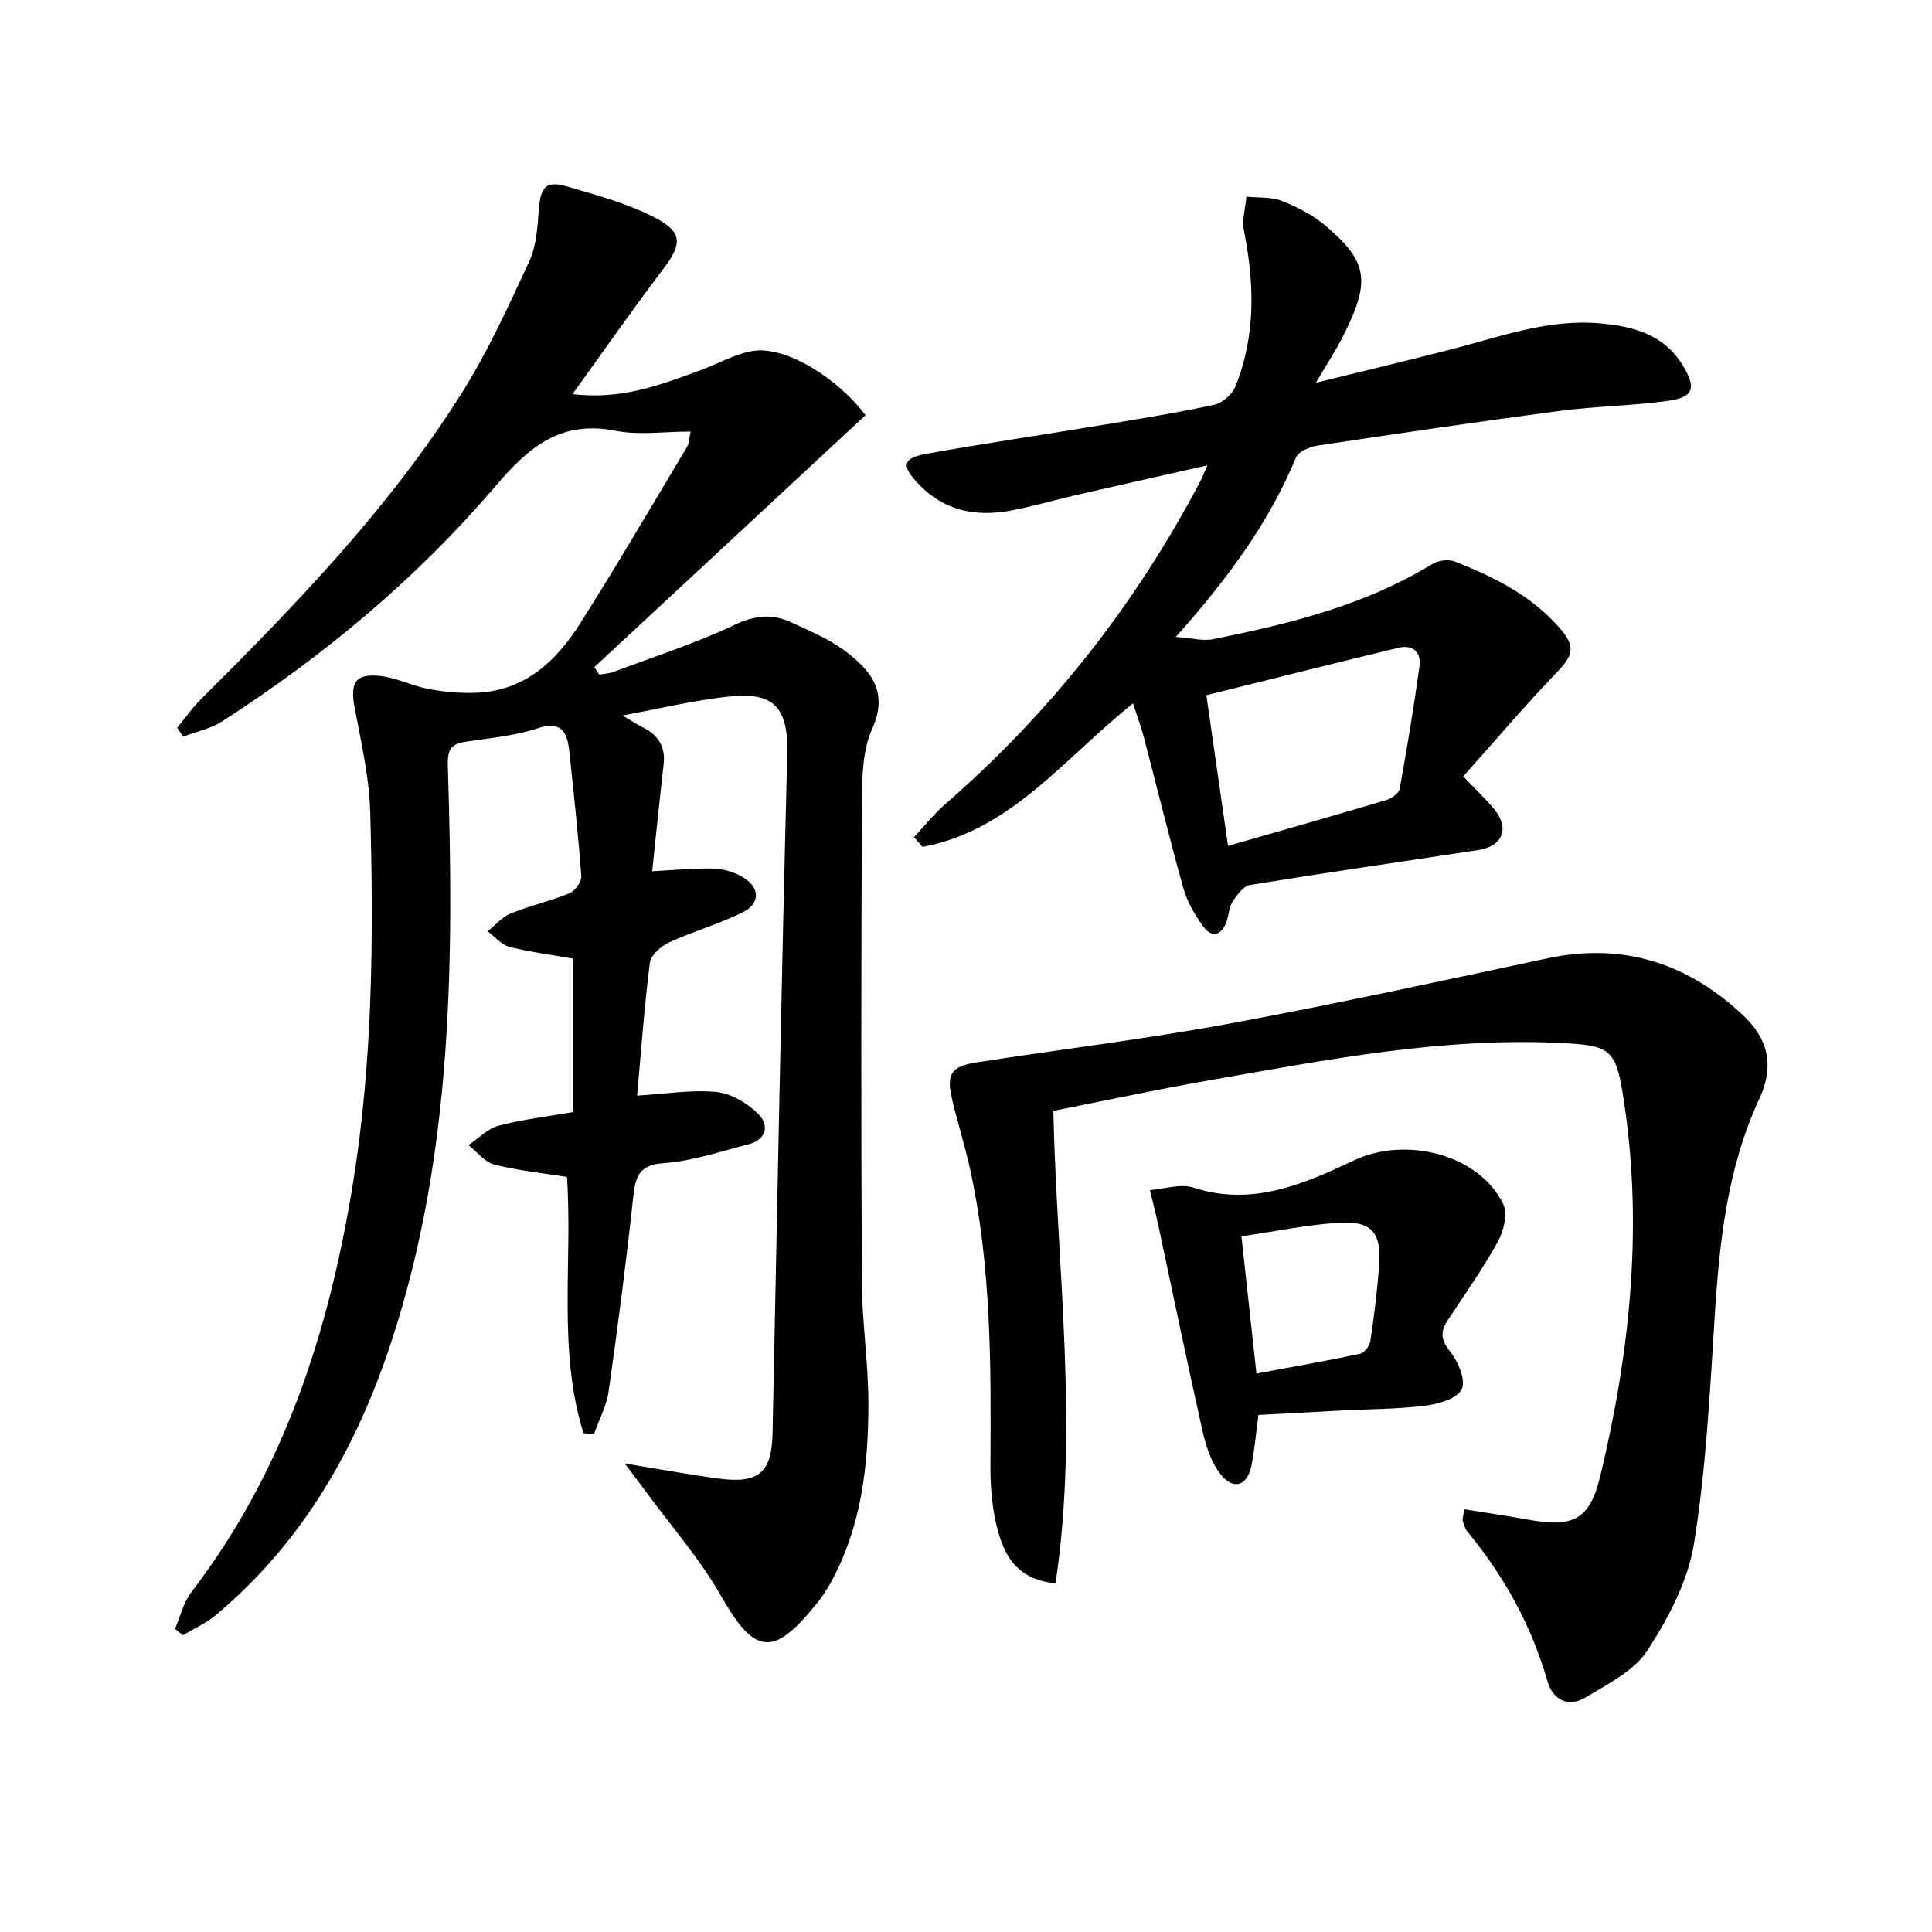
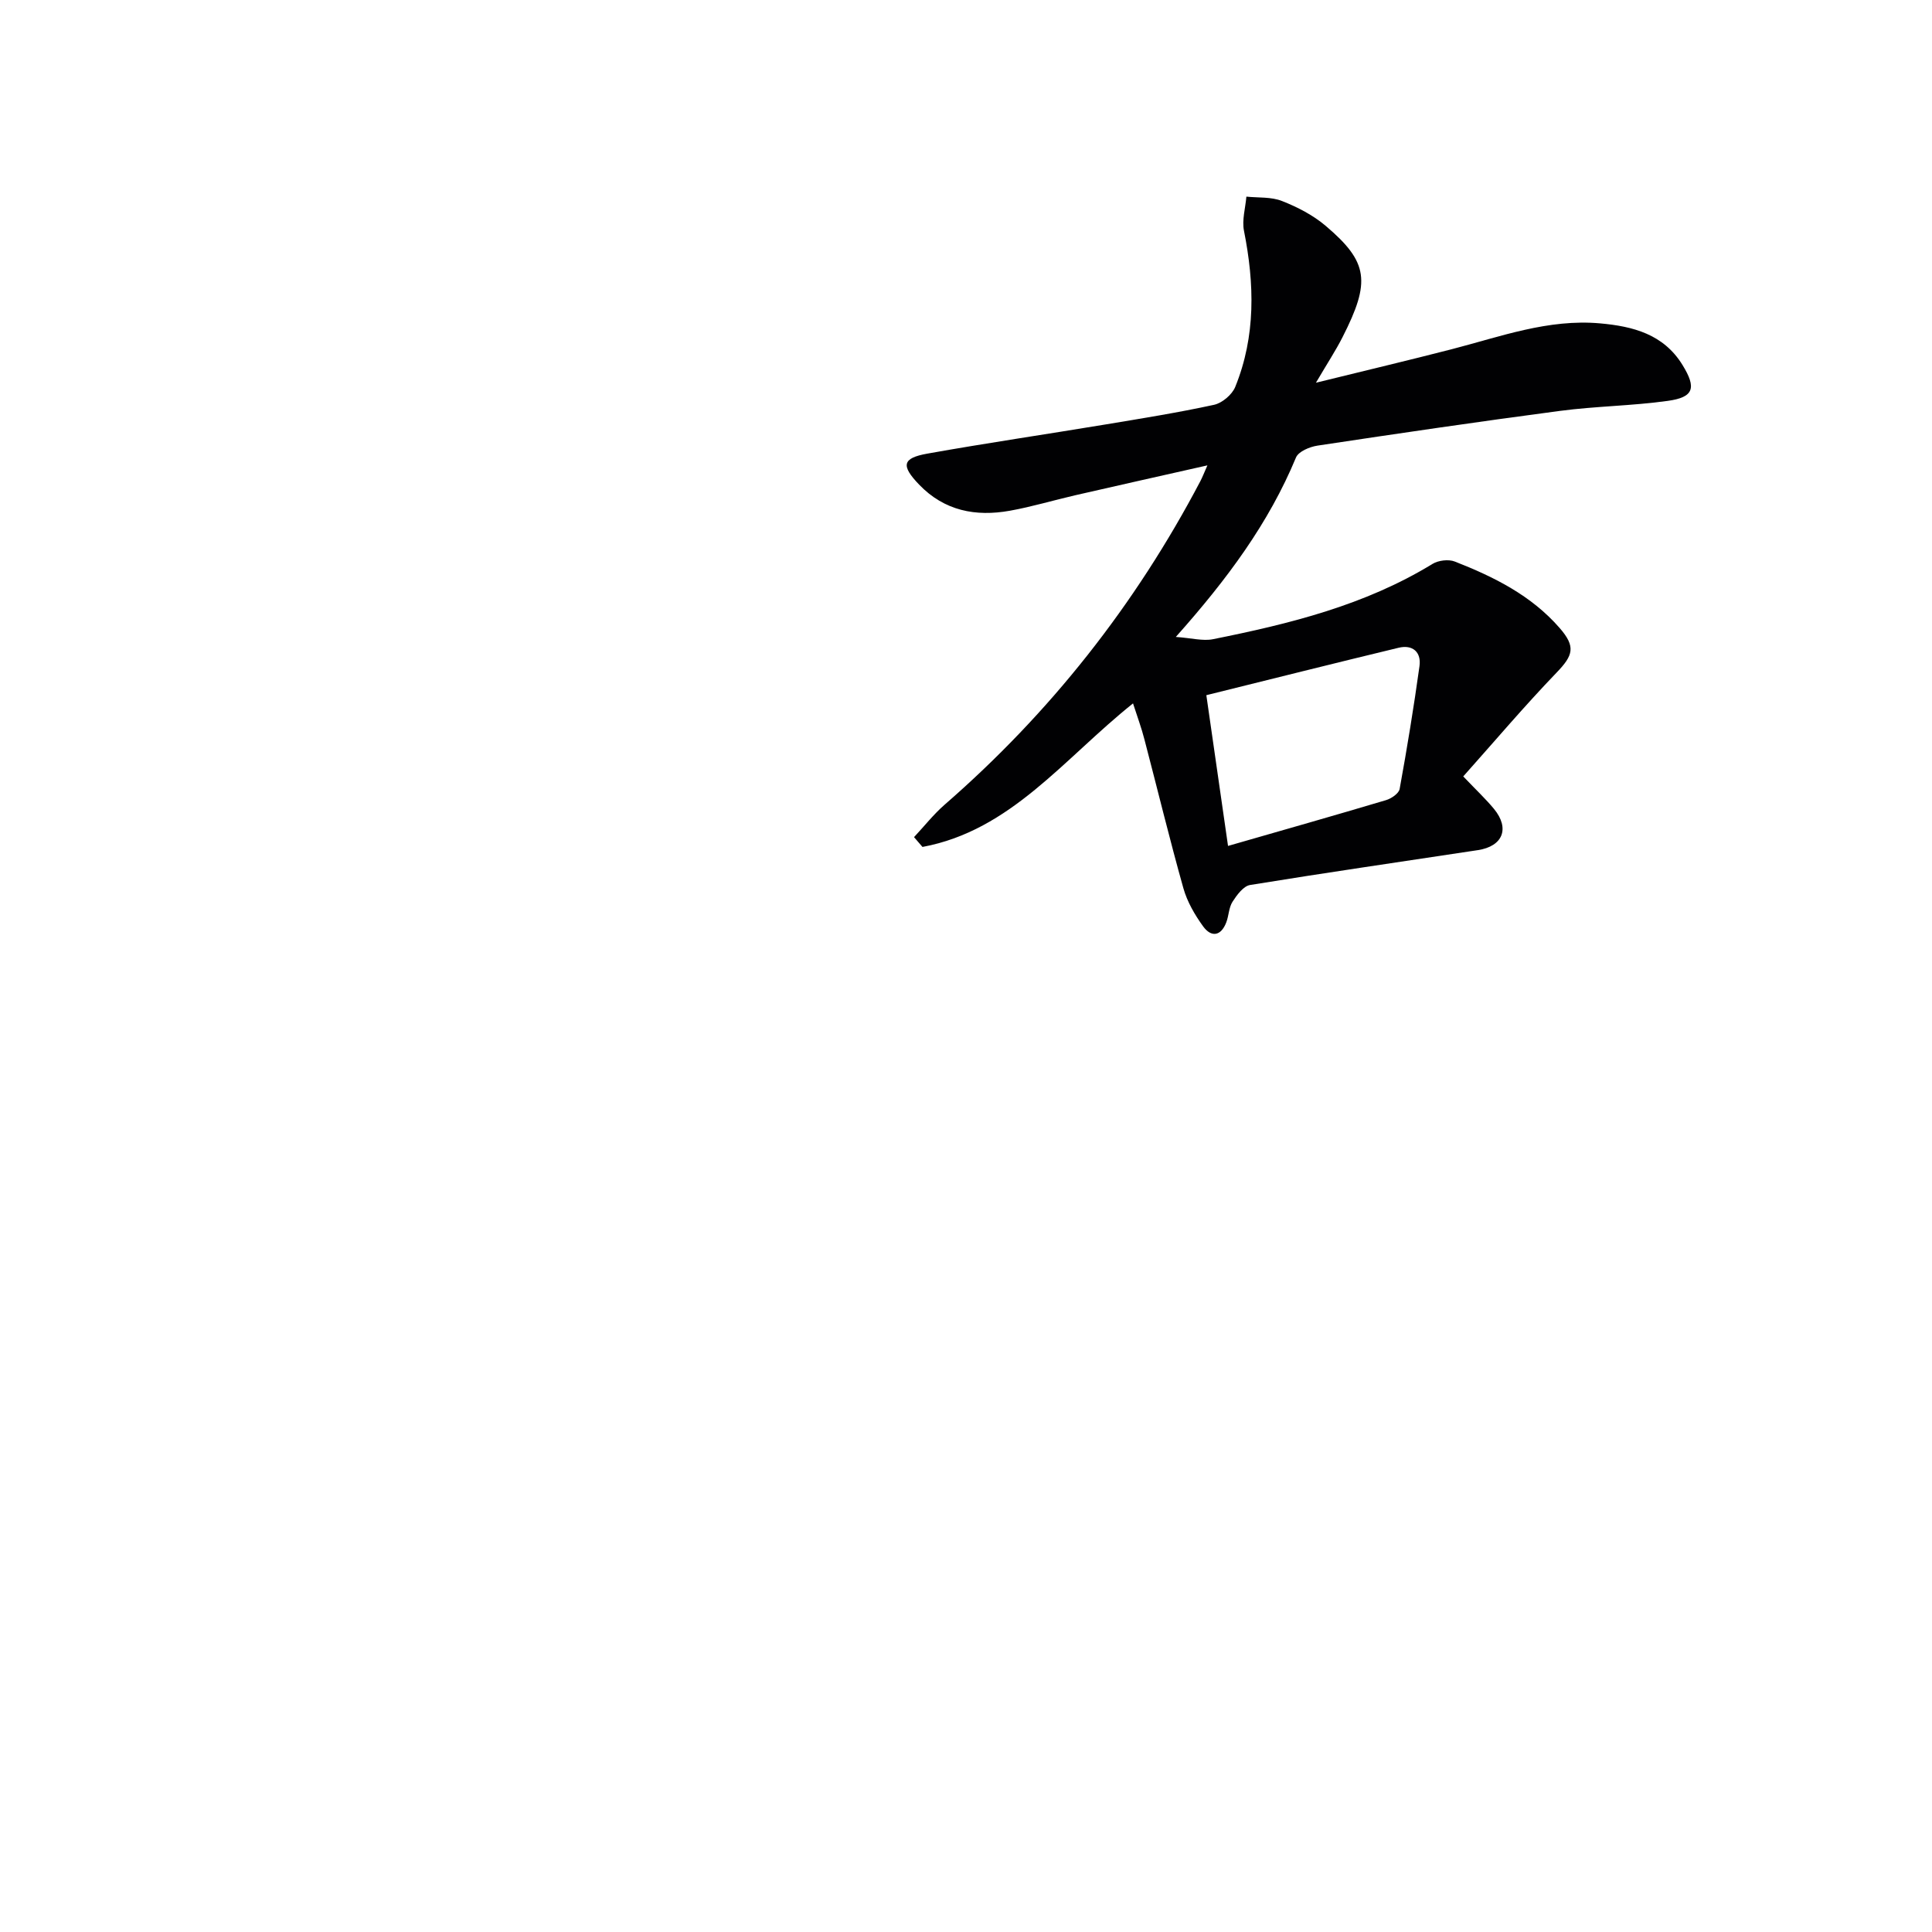
<svg xmlns="http://www.w3.org/2000/svg" enable-background="new 0 0 400 400" viewBox="0 0 400 400">
  <g fill="#010103">
-     <path d="m120.79 296.7c-5.37-17.26-2.21-35.26-3.41-53.03-5.03-.8-10.13-1.31-15.05-2.56-1.99-.5-3.56-2.63-5.33-4.03 2.06-1.38 3.94-3.41 6.2-4.01 4.93-1.31 10.06-1.89 15.44-2.83 0-10.56 0-21.12 0-31.77-4.45-.79-8.88-1.34-13.18-2.44-1.66-.43-3.01-2.1-4.49-3.21 1.57-1.26 2.96-2.96 4.74-3.69 3.98-1.62 8.23-2.56 12.2-4.19 1.15-.47 2.53-2.41 2.44-3.58-.63-8.6-1.57-17.18-2.48-25.76-.42-3.99-1.55-6.47-6.66-4.78-4.68 1.54-9.75 1.98-14.67 2.73-3.11.47-3.94 1.43-3.82 5.1 1.26 40.15 1.05 80.21-11.65 119.01-7.22 22.06-18.37 41.66-36.43 56.76-2.01 1.68-4.51 2.78-6.78 4.15-.54-.44-1.08-.89-1.63-1.33 1.11-2.57 1.76-5.49 3.42-7.65 19.13-24.96 28.4-53.71 33.38-84.3 4.17-25.61 4.33-51.37 3.62-77.16-.2-7.24-1.89-14.47-3.23-21.64-.97-5.19.12-7.09 5.36-6.53 3.39.37 6.61 2.08 9.99 2.7 3.27.6 6.67.91 9.99.76 9.89-.44 16.37-6.5 21.28-14.24 7.64-12.05 14.84-24.37 22.18-36.61.47-.78.46-1.85.77-3.22-5.43 0-10.65.8-15.53-.16-11.36-2.23-17.91 3.29-24.87 11.45-16.28 19.08-35.47 35.13-56.61 48.72-2.38 1.53-5.35 2.12-8.05 3.15-.41-.61-.83-1.22-1.24-1.83 1.6-1.94 3.04-4.04 4.81-5.8 19.72-19.65 39.08-39.66 54-63.34 5.47-8.67 9.76-18.11 14.08-27.44 1.47-3.17 1.7-7.04 1.97-10.63.36-4.84 1.46-6.17 6.05-4.81 6.16 1.82 12.49 3.52 18.13 6.47 5.74 3.01 5.43 5.51 1.56 10.6-6.3 8.28-12.24 16.84-18.75 25.86 10.04 1.25 18.22-1.9 26.44-4.92 4.42-1.62 9.07-4.5 13.37-4.1 7.64.7 16.47 7.52 20.85 13.39-18.74 17.41-37.45 34.79-56.16 52.17.35.51.7 1.02 1.05 1.54.97-.18 1.99-.21 2.9-.55 8.38-3.15 16.95-5.9 25.01-9.71 4.19-1.98 7.8-2.41 11.74-.59 3.89 1.8 7.97 3.48 11.34 6.04 5.18 3.92 8.94 8.37 5.5 16.02-1.95 4.34-2.1 9.74-2.12 14.67-.17 33.32-.19 66.65-.02 99.97.04 8.3 1.34 16.59 1.35 24.89.02 13.05-1.44 25.91-7.99 37.61-.81 1.44-1.77 2.82-2.81 4.11-8.96 11.08-12.77 10.43-19.7-1.7-4.4-7.71-10.38-14.52-15.66-21.73-1.16-1.58-2.35-3.13-4.28-5.7 7.5 1.22 13.45 2.32 19.43 3.12 8.32 1.12 11-1.24 11.17-9.38.98-46.93 1.83-93.86 3.05-140.79.29-11.33-4.55-12.61-12.95-11.64-6.73.78-13.36 2.38-21.16 3.82 2.06 1.22 3.07 1.91 4.17 2.45 3.18 1.57 4.76 3.98 4.34 7.63-.67 5.77-1.26 11.55-1.87 17.33-.17 1.6-.33 3.21-.5 4.84 4.54-.23 8.63-.67 12.7-.55 2.06.06 4.33.73 6.1 1.8 3.57 2.16 3.61 5.46-.1 7.28-4.9 2.4-10.23 3.92-15.2 6.21-1.67.77-3.78 2.61-3.98 4.17-1.15 9.05-1.8 18.17-2.64 27.55 5.64-.34 11.06-1.26 16.35-.77 3.06.29 6.45 2.3 8.71 4.54 2.37 2.34 1.75 5.36-2.09 6.33-5.78 1.46-11.56 3.47-17.43 3.87-5.39.37-5.9 3.01-6.37 7.25-1.45 13.36-3.17 26.69-5.07 39.99-.44 3.06-2.01 5.97-3.06 8.94-.71-.09-1.43-.19-2.16-.29z" />
    <path d="m234.58 145.63c-14.36 11.47-25.29 26.32-43.59 29.72-.58-.68-1.17-1.35-1.75-2.03 2.11-2.25 4.04-4.72 6.35-6.73 21.84-19 39.45-41.33 52.92-66.95.45-.86.8-1.78 1.47-3.29-9.45 2.13-18.4 4.13-27.33 6.18-4.53 1.04-8.99 2.39-13.56 3.21-7.08 1.27-13.57.04-18.81-5.42-3.75-3.91-3.51-5.47 1.7-6.4 12.25-2.19 24.56-3.99 36.84-6.03 7.53-1.25 15.08-2.46 22.54-4.08 1.68-.37 3.73-2.1 4.38-3.7 4.28-10.52 3.99-21.37 1.81-32.34-.44-2.23.3-4.7.5-7.06 2.48.26 5.15.02 7.38.91 3.21 1.26 6.44 2.93 9.05 5.15 8.86 7.52 9.32 11.55 3.48 23.03-1.41 2.78-3.14 5.4-5.51 9.44 10.32-2.54 19.22-4.65 28.08-6.93 10.11-2.61 20.02-6.32 30.75-5.36 6.83.61 13.14 2.24 17.06 8.61 2.93 4.76 2.37 6.69-3.06 7.44-7.39 1.03-14.9 1.09-22.3 2.07-16.76 2.21-33.49 4.67-50.2 7.19-1.61.24-3.94 1.21-4.46 2.46-5.63 13.56-14.18 25.14-24.88 37.15 3.28.23 5.6.89 7.69.47 15.82-3.17 31.43-7.01 45.44-15.58 1.22-.75 3.33-1.01 4.63-.5 8.1 3.17 15.84 7.02 21.7 13.75 3.38 3.88 2.82 5.67-.62 9.24-6.63 6.89-12.82 14.2-19.33 21.5 2.76 2.89 4.69 4.7 6.36 6.72 3.32 4.03 1.86 7.75-3.33 8.54-15.73 2.39-31.47 4.66-47.17 7.22-1.38.23-2.73 2.07-3.63 3.47-.77 1.2-.76 2.87-1.29 4.26-1.1 2.88-3.11 3.16-4.8.83-1.72-2.38-3.29-5.08-4.08-7.88-2.87-10.21-5.37-20.53-8.06-30.79-.6-2.37-1.46-4.66-2.37-7.49zm19.67 29.51c11.4-3.28 22.08-6.31 32.71-9.48 1.11-.33 2.65-1.38 2.82-2.31 1.54-8.45 2.93-16.93 4.11-25.44.4-2.89-1.4-4.5-4.32-3.8-13.16 3.17-26.28 6.47-39.81 9.82 1.54 10.65 2.97 20.62 4.49 31.21z" />
-     <path d="m303.16 312.48c4.39.71 8.72 1.32 13.02 2.11 9.4 1.73 12.92.24 15.14-8.99 6.3-26.2 9-52.74 4.59-79.56-1.45-8.82-3.03-9.57-11.92-10.06-24.95-1.36-49.25 3.43-73.6 7.68-10.76 1.88-21.44 4.18-32.31 6.33.75 32.94 5.31 65.38.46 97.83-8.8-.89-11.11-6.79-12.48-13.18-.79-3.7-1.02-7.59-1-11.39.12-20.48.2-40.95-4.19-61.1-1.06-4.86-2.59-9.62-3.73-14.46-1.27-5.39-.27-6.92 5.27-7.77 17.36-2.68 34.82-4.8 52.09-7.99 22.04-4.06 43.94-8.85 65.87-13.52 15.78-3.36 29.23 1.09 40.65 11.92 4.94 4.69 6.45 10.25 3.23 17.16-6.62 14.21-8.26 29.56-9.24 45.06-.99 15.73-1.79 31.55-4.29 47.07-1.25 7.73-5.31 15.42-9.66 22.11-2.76 4.24-8.2 6.92-12.8 9.71-3.52 2.13-6.76.51-7.86-3.31-3.31-11.54-8.95-21.75-16.54-30.97-.51-.61-.78-1.46-1-2.25-.14-.43.09-.96.3-2.43z" />
-     <path d="m260.55 292.95c-.52 3.87-.8 7.16-1.43 10.39-.83 4.29-3.71 5.3-6.41 1.9-1.93-2.44-3.02-5.8-3.73-8.92-3.2-14.21-6.13-28.48-9.18-42.72-.52-2.41-1.15-4.8-1.73-7.2 3.02-.23 6.33-1.39 9-.52 12.22 3.97 22.94-.77 33.33-5.67 10.53-4.97 25.7-1.33 30.79 9 .98 1.98.18 5.57-1.01 7.74-3.11 5.66-6.87 10.97-10.44 16.38-1.56 2.37-1.47 4.07.5 6.51 1.67 2.06 3.28 5.93 2.39 7.8-.92 1.93-4.8 3.05-7.53 3.39-5.75.72-11.59.7-17.39 1-5.64.29-11.28.6-17.16.92zm-3.52-36.97c1.08 9.89 2.06 18.89 3.1 28.4 7.57-1.41 14.55-2.62 21.48-4.1.89-.19 1.97-1.68 2.12-2.69.76-5.08 1.4-10.19 1.78-15.3.55-7.27-1.47-9.61-8.7-9.11-6.4.44-12.74 1.76-19.78 2.8z" />
  </g>
</svg>